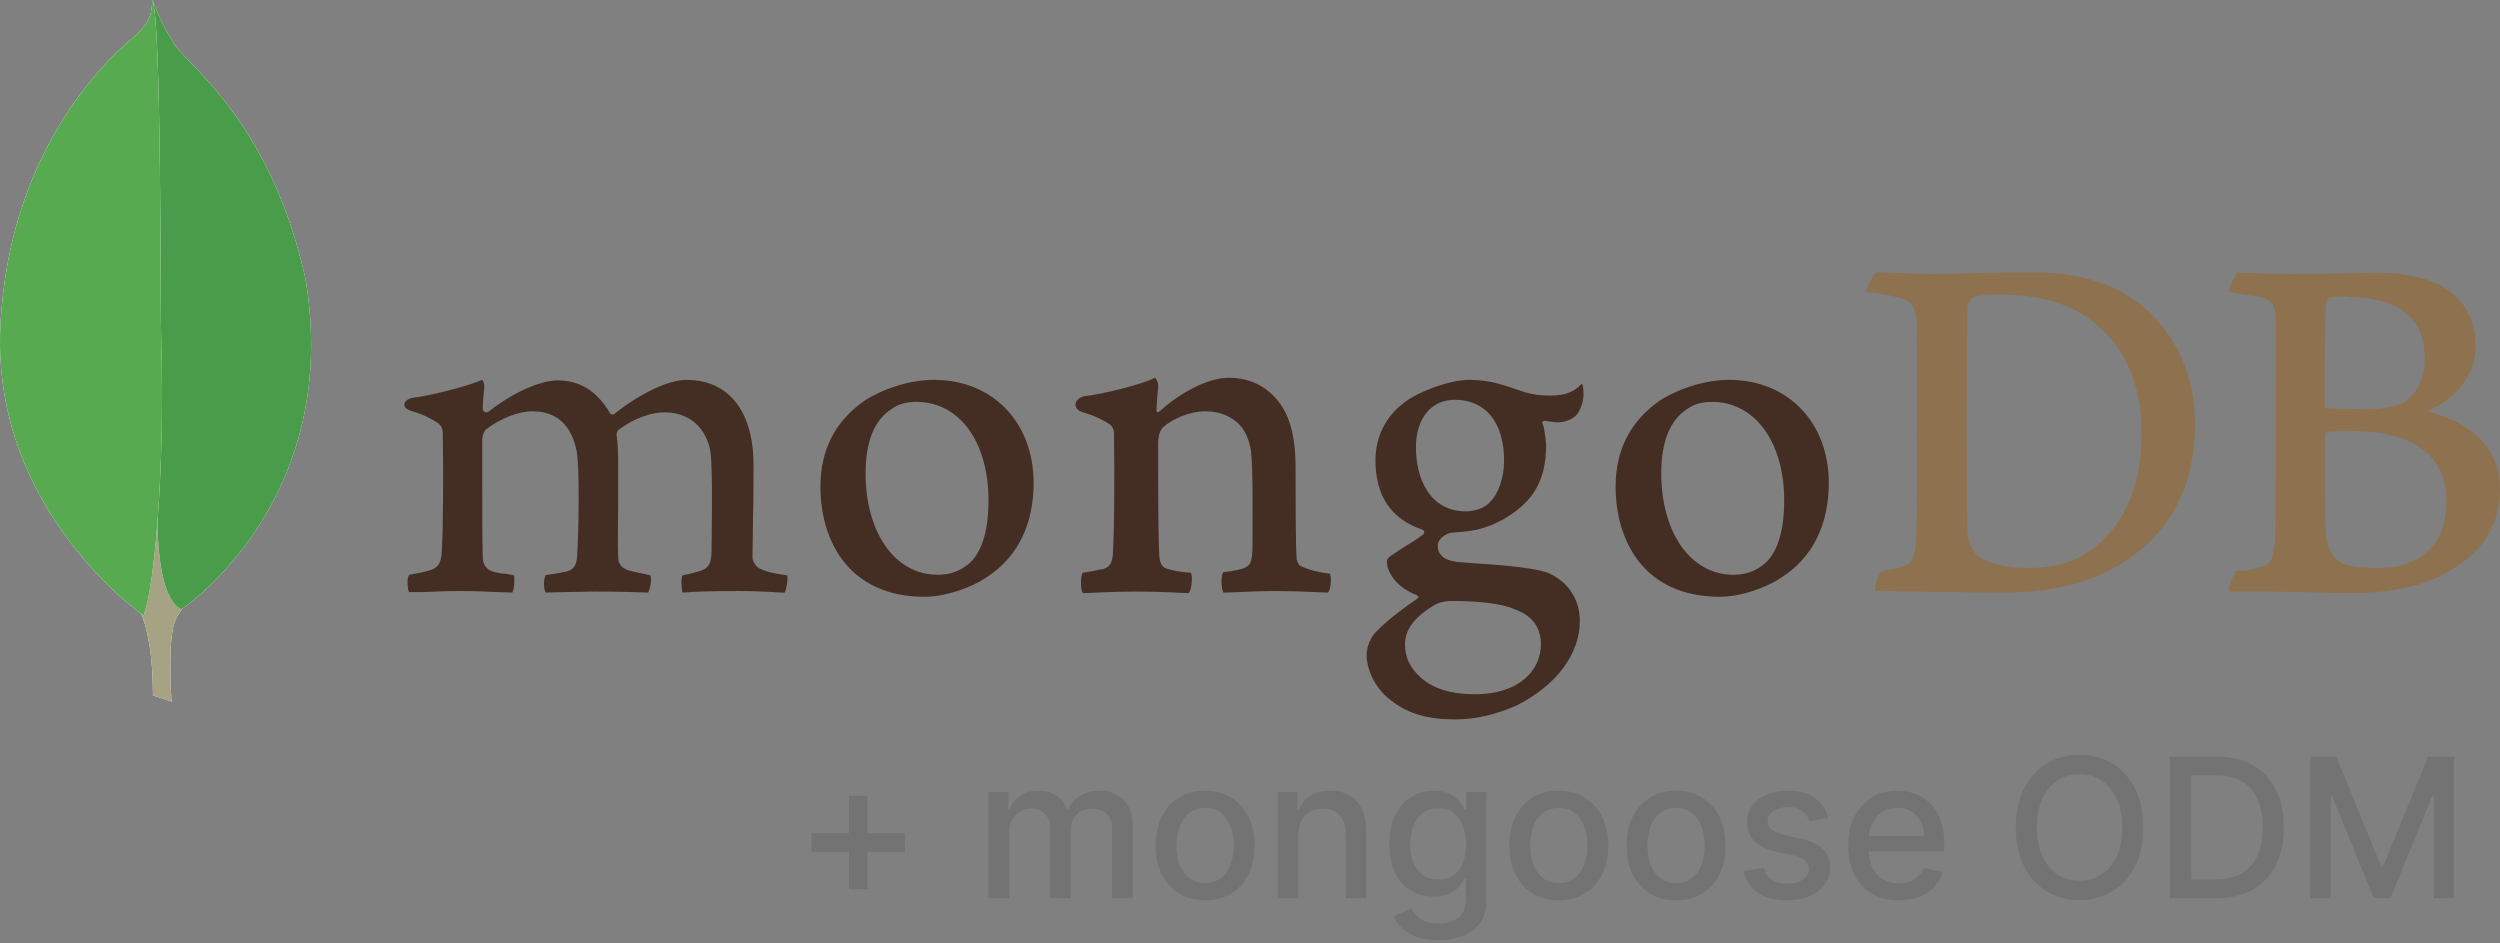
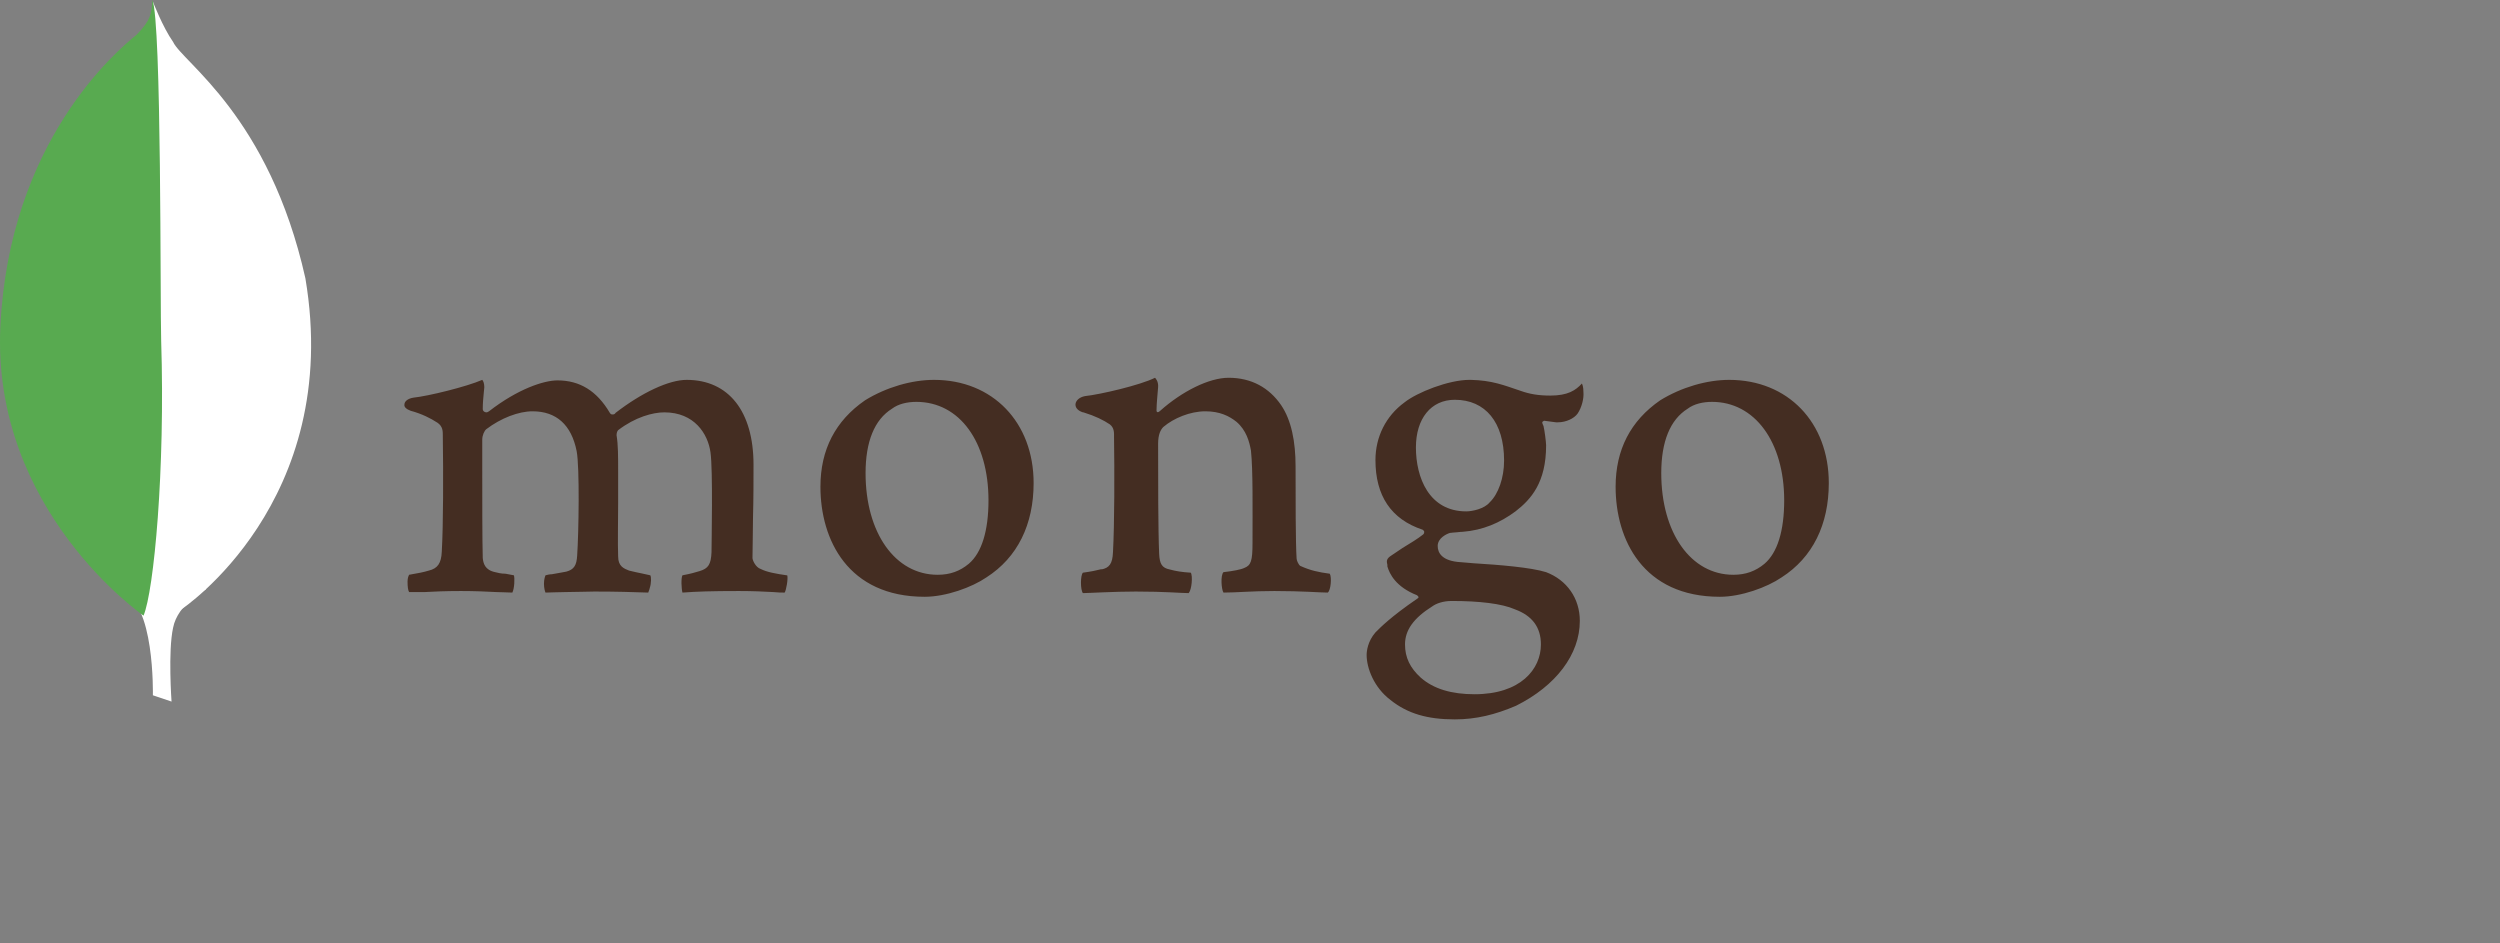
<svg xmlns="http://www.w3.org/2000/svg" width="167" height="63" viewBox="0 0 167 63" fill="none">
  <rect x="0" y="0" width="167" height="63" fill="#808080" stroke="none" />
-   <path d="M56.707 59.4V53.158H57.949V59.4H56.707ZM54.209 56.898V55.656H60.451V56.898H54.209ZM66.026 60V52.909H67.352V54.063H67.439C67.587 53.672 67.829 53.368 68.164 53.149C68.499 52.928 68.901 52.817 69.369 52.817C69.843 52.817 70.24 52.928 70.56 53.149C70.883 53.371 71.122 53.675 71.275 54.063H71.349C71.519 53.685 71.788 53.383 72.157 53.158C72.526 52.931 72.967 52.817 73.478 52.817C74.121 52.817 74.645 53.018 75.052 53.422C75.461 53.825 75.666 54.432 75.666 55.245V60H74.285V55.374C74.285 54.894 74.155 54.546 73.893 54.331C73.631 54.115 73.319 54.008 72.956 54.008C72.507 54.008 72.157 54.146 71.908 54.423C71.659 54.697 71.534 55.05 71.534 55.48V60H70.158V55.287C70.158 54.902 70.038 54.593 69.798 54.359C69.558 54.125 69.246 54.008 68.861 54.008C68.6 54.008 68.358 54.077 68.136 54.216C67.918 54.351 67.741 54.54 67.605 54.783C67.473 55.026 67.407 55.308 67.407 55.628V60H66.026ZM80.503 60.143C79.838 60.143 79.258 59.991 78.762 59.686C78.267 59.381 77.882 58.955 77.608 58.407C77.334 57.859 77.197 57.219 77.197 56.487C77.197 55.751 77.334 55.108 77.608 54.557C77.882 54.006 78.267 53.578 78.762 53.274C79.258 52.969 79.838 52.817 80.503 52.817C81.167 52.817 81.748 52.969 82.243 53.274C82.739 53.578 83.123 54.006 83.397 54.557C83.671 55.108 83.808 55.751 83.808 56.487C83.808 57.219 83.671 57.859 83.397 58.407C83.123 58.955 82.739 59.381 82.243 59.686C81.748 59.991 81.167 60.143 80.503 60.143ZM80.507 58.984C80.938 58.984 81.295 58.87 81.578 58.643C81.861 58.415 82.071 58.112 82.206 57.733C82.345 57.355 82.414 56.938 82.414 56.482C82.414 56.03 82.345 55.614 82.206 55.236C82.071 54.854 81.861 54.548 81.578 54.317C81.295 54.086 80.938 53.971 80.507 53.971C80.073 53.971 79.713 54.086 79.427 54.317C79.144 54.548 78.933 54.854 78.795 55.236C78.659 55.614 78.591 56.03 78.591 56.482C78.591 56.938 78.659 57.355 78.795 57.733C78.933 58.112 79.144 58.415 79.427 58.643C79.713 58.87 80.073 58.984 80.507 58.984ZM86.729 55.79V60H85.349V52.909H86.674V54.063H86.761C86.925 53.688 87.18 53.386 87.528 53.158C87.879 52.931 88.32 52.817 88.853 52.817C89.336 52.817 89.759 52.918 90.122 53.121C90.485 53.322 90.767 53.62 90.967 54.017C91.167 54.414 91.267 54.905 91.267 55.49V60H89.887V55.656C89.887 55.142 89.753 54.74 89.485 54.451C89.217 54.159 88.85 54.012 88.382 54.012C88.062 54.012 87.777 54.082 87.528 54.22C87.282 54.359 87.086 54.562 86.942 54.83C86.8 55.094 86.729 55.414 86.729 55.79ZM96.091 62.807C95.528 62.807 95.043 62.733 94.637 62.585C94.234 62.438 93.905 62.242 93.649 61.999C93.394 61.756 93.203 61.49 93.077 61.2L94.263 60.711C94.346 60.846 94.457 60.989 94.596 61.14C94.737 61.294 94.928 61.425 95.168 61.533C95.411 61.64 95.724 61.694 96.105 61.694C96.628 61.694 97.061 61.566 97.402 61.311C97.744 61.059 97.915 60.656 97.915 60.102V58.707H97.827C97.744 58.858 97.624 59.026 97.467 59.211C97.313 59.395 97.101 59.555 96.83 59.691C96.559 59.826 96.207 59.894 95.773 59.894C95.213 59.894 94.708 59.763 94.259 59.501C93.812 59.237 93.458 58.847 93.197 58.334C92.938 57.816 92.809 57.181 92.809 56.427C92.809 55.673 92.937 55.026 93.192 54.488C93.451 53.949 93.805 53.537 94.254 53.251C94.703 52.961 95.213 52.817 95.782 52.817C96.222 52.817 96.578 52.891 96.849 53.038C97.119 53.183 97.33 53.352 97.481 53.546C97.635 53.74 97.753 53.911 97.836 54.059H97.938V52.909H99.291V60.157C99.291 60.766 99.149 61.267 98.866 61.657C98.583 62.048 98.2 62.337 97.716 62.525C97.236 62.713 96.695 62.807 96.091 62.807ZM96.078 58.749C96.475 58.749 96.81 58.657 97.084 58.472C97.361 58.284 97.57 58.017 97.712 57.669C97.856 57.318 97.929 56.898 97.929 56.408C97.929 55.931 97.858 55.511 97.716 55.148C97.575 54.785 97.367 54.502 97.093 54.299C96.819 54.092 96.481 53.989 96.078 53.989C95.662 53.989 95.316 54.097 95.039 54.312C94.762 54.525 94.552 54.814 94.411 55.18C94.272 55.547 94.203 55.956 94.203 56.408C94.203 56.873 94.274 57.281 94.416 57.632C94.557 57.983 94.766 58.257 95.043 58.453C95.323 58.65 95.668 58.749 96.078 58.749ZM104.129 60.143C103.464 60.143 102.884 59.991 102.388 59.686C101.893 59.381 101.508 58.955 101.234 58.407C100.96 57.859 100.823 57.219 100.823 56.487C100.823 55.751 100.96 55.108 101.234 54.557C101.508 54.006 101.893 53.578 102.388 53.274C102.884 52.969 103.464 52.817 104.129 52.817C104.793 52.817 105.374 52.969 105.869 53.274C106.365 53.578 106.749 54.006 107.023 54.557C107.297 55.108 107.434 55.751 107.434 56.487C107.434 57.219 107.297 57.859 107.023 58.407C106.749 58.955 106.365 59.381 105.869 59.686C105.374 59.991 104.793 60.143 104.129 60.143ZM104.133 58.984C104.564 58.984 104.921 58.87 105.204 58.643C105.487 58.415 105.697 58.112 105.832 57.733C105.971 57.355 106.04 56.938 106.04 56.482C106.04 56.03 105.971 55.614 105.832 55.236C105.697 54.854 105.487 54.548 105.204 54.317C104.921 54.086 104.564 53.971 104.133 53.971C103.699 53.971 103.339 54.086 103.053 54.317C102.77 54.548 102.559 54.854 102.421 55.236C102.285 55.614 102.217 56.03 102.217 56.482C102.217 56.938 102.285 57.355 102.421 57.733C102.559 58.112 102.77 58.415 103.053 58.643C103.339 58.87 103.699 58.984 104.133 58.984ZM111.962 60.143C111.297 60.143 110.717 59.991 110.221 59.686C109.726 59.381 109.341 58.955 109.067 58.407C108.793 57.859 108.656 57.219 108.656 56.487C108.656 55.751 108.793 55.108 109.067 54.557C109.341 54.006 109.726 53.578 110.221 53.274C110.717 52.969 111.297 52.817 111.962 52.817C112.626 52.817 113.207 52.969 113.702 53.274C114.198 53.578 114.582 54.006 114.856 54.557C115.13 55.108 115.267 55.751 115.267 56.487C115.267 57.219 115.13 57.859 114.856 58.407C114.582 58.955 114.198 59.381 113.702 59.686C113.207 59.991 112.626 60.143 111.962 60.143ZM111.966 58.984C112.397 58.984 112.754 58.87 113.037 58.643C113.32 58.415 113.53 58.112 113.665 57.733C113.804 57.355 113.873 56.938 113.873 56.482C113.873 56.03 113.804 55.614 113.665 55.236C113.53 54.854 113.32 54.548 113.037 54.317C112.754 54.086 112.397 53.971 111.966 53.971C111.532 53.971 111.172 54.086 110.886 54.317C110.603 54.548 110.392 54.854 110.254 55.236C110.118 55.614 110.05 56.03 110.05 56.482C110.05 56.938 110.118 57.355 110.254 57.733C110.392 58.112 110.603 58.415 110.886 58.643C111.172 58.87 111.532 58.984 111.966 58.984ZM122.121 54.64L120.87 54.862C120.818 54.702 120.735 54.55 120.621 54.405C120.51 54.26 120.359 54.142 120.169 54.049C119.978 53.957 119.739 53.911 119.453 53.911C119.062 53.911 118.736 53.999 118.474 54.174C118.213 54.346 118.082 54.569 118.082 54.843C118.082 55.08 118.17 55.271 118.345 55.416C118.521 55.56 118.804 55.679 119.195 55.771L120.321 56.03C120.973 56.181 121.46 56.413 121.78 56.727C122.1 57.041 122.26 57.449 122.26 57.95C122.26 58.375 122.137 58.754 121.891 59.086C121.647 59.415 121.307 59.674 120.87 59.861C120.436 60.049 119.933 60.143 119.361 60.143C118.567 60.143 117.919 59.974 117.417 59.635C116.916 59.294 116.608 58.809 116.494 58.181L117.828 57.978C117.911 58.326 118.082 58.589 118.34 58.767C118.599 58.943 118.936 59.031 119.351 59.031C119.804 59.031 120.166 58.937 120.436 58.749C120.707 58.558 120.843 58.326 120.843 58.052C120.843 57.83 120.759 57.644 120.593 57.493C120.43 57.342 120.179 57.229 119.841 57.152L118.641 56.889C117.979 56.738 117.489 56.498 117.172 56.168C116.859 55.839 116.702 55.422 116.702 54.917C116.702 54.499 116.819 54.133 117.052 53.819C117.286 53.505 117.61 53.26 118.022 53.084C118.434 52.906 118.907 52.817 119.439 52.817C120.206 52.817 120.809 52.983 121.249 53.315C121.689 53.645 121.98 54.086 122.121 54.64ZM126.834 60.143C126.135 60.143 125.533 59.994 125.029 59.695C124.527 59.394 124.139 58.971 123.865 58.426C123.594 57.878 123.459 57.236 123.459 56.501C123.459 55.774 123.594 55.134 123.865 54.58C124.139 54.026 124.521 53.594 125.01 53.283C125.503 52.972 126.078 52.817 126.737 52.817C127.137 52.817 127.525 52.883 127.9 53.015C128.276 53.148 128.613 53.355 128.911 53.639C129.21 53.922 129.445 54.289 129.617 54.742C129.79 55.191 129.876 55.737 129.876 56.381V56.87H124.239V55.836H128.523C128.523 55.473 128.449 55.151 128.302 54.871C128.154 54.588 127.946 54.365 127.678 54.202C127.414 54.039 127.103 53.957 126.746 53.957C126.358 53.957 126.02 54.052 125.73 54.243C125.444 54.431 125.222 54.677 125.066 54.982C124.912 55.283 124.835 55.611 124.835 55.965V56.773C124.835 57.247 124.918 57.65 125.084 57.983C125.253 58.315 125.489 58.569 125.79 58.744C126.092 58.917 126.444 59.003 126.847 59.003C127.109 59.003 127.348 58.966 127.563 58.892C127.778 58.815 127.965 58.701 128.122 58.55C128.279 58.4 128.399 58.213 128.482 57.992L129.788 58.227C129.684 58.612 129.496 58.949 129.225 59.238C128.957 59.525 128.62 59.748 128.214 59.908C127.811 60.065 127.351 60.143 126.834 60.143ZM143.171 55.273C143.171 56.282 142.987 57.15 142.617 57.876C142.248 58.6 141.742 59.157 141.099 59.548C140.458 59.935 139.731 60.129 138.915 60.129C138.096 60.129 137.365 59.935 136.722 59.548C136.082 59.157 135.577 58.598 135.208 57.872C134.839 57.145 134.654 56.279 134.654 55.273C134.654 54.263 134.839 53.397 135.208 52.674C135.577 51.947 136.082 51.39 136.722 51.002C137.365 50.612 138.096 50.416 138.915 50.416C139.731 50.416 140.458 50.612 141.099 51.002C141.742 51.39 142.248 51.947 142.617 52.674C142.987 53.397 143.171 54.263 143.171 55.273ZM141.759 55.273C141.759 54.503 141.634 53.855 141.385 53.329C141.139 52.8 140.8 52.4 140.369 52.129C139.941 51.855 139.457 51.718 138.915 51.718C138.37 51.718 137.884 51.855 137.456 52.129C137.028 52.4 136.69 52.8 136.441 53.329C136.194 53.855 136.071 54.503 136.071 55.273C136.071 56.042 136.194 56.691 136.441 57.221C136.69 57.747 137.028 58.147 137.456 58.421C137.884 58.692 138.37 58.827 138.915 58.827C139.457 58.827 139.941 58.692 140.369 58.421C140.8 58.147 141.139 57.747 141.385 57.221C141.634 56.691 141.759 56.042 141.759 55.273ZM148.011 60H144.95V50.545H148.108C149.034 50.545 149.829 50.735 150.494 51.113C151.159 51.489 151.668 52.029 152.022 52.734C152.379 53.435 152.558 54.277 152.558 55.259C152.558 56.244 152.378 57.09 152.018 57.798C151.661 58.506 151.144 59.05 150.467 59.432C149.789 59.811 148.971 60 148.011 60ZM146.376 58.754H147.932C148.652 58.754 149.251 58.618 149.728 58.347C150.205 58.073 150.562 57.678 150.799 57.161C151.036 56.641 151.154 56.007 151.154 55.259C151.154 54.517 151.036 53.888 150.799 53.371C150.565 52.854 150.216 52.461 149.751 52.194C149.286 51.926 148.709 51.792 148.02 51.792H146.376V58.754ZM154.332 50.545H156.063L159.073 57.895H159.184L162.194 50.545H163.925V60H162.567V53.158H162.48L159.691 59.986H158.565L155.777 53.154H155.689V60H154.332V50.545Z" fill="#737373" />
-   <path d="M155.67 19.88C155.531 19.915 155.358 20.23 155.358 20.44C155.323 21.665 155.289 24.885 155.289 27.09C155.289 27.16 155.393 27.265 155.462 27.265C155.912 27.3 156.986 27.335 157.922 27.335C159.204 27.335 159.966 27.16 160.382 26.985C161.456 26.425 161.976 25.235 161.976 23.94C161.976 21 159.932 19.845 156.882 19.845C156.709 19.775 156.12 19.775 155.67 19.88ZM163.431 33.495C163.431 30.485 161.248 28.805 157.264 28.805C157.09 28.805 155.808 28.77 155.531 28.84C155.427 28.875 155.323 28.945 155.323 29.015C155.323 31.185 155.289 34.615 155.393 35.945C155.462 36.54 155.878 37.345 156.397 37.59C156.952 37.905 158.164 37.94 159.031 37.94C161.352 37.94 163.431 36.61 163.431 33.495ZM149.502 18.2C149.814 18.2 150.715 18.305 153.036 18.305C155.219 18.305 156.986 18.235 159.135 18.235C161.768 18.235 165.372 19.18 165.372 23.135C165.372 25.095 164.02 26.635 162.253 27.405C162.149 27.44 162.149 27.51 162.253 27.51C164.783 28.14 167 29.715 167 32.725C167 35.63 165.198 37.52 162.565 38.675C160.971 39.375 158.996 39.62 156.952 39.62C155.427 39.62 151.304 39.445 148.982 39.515C148.74 39.41 149.19 38.325 149.398 38.15C149.953 38.115 150.368 38.08 150.923 37.905C151.72 37.695 151.824 37.45 151.962 36.19C152.032 35.14 152.032 31.36 152.032 28.665C152.032 24.99 152.066 22.47 152.032 21.28C151.997 20.335 151.685 20.02 150.992 19.845C150.472 19.74 149.641 19.635 148.948 19.53C148.809 19.355 149.329 18.305 149.502 18.2ZM132.143 37.135C132.87 37.73 134.291 37.94 135.538 37.94C137.167 37.94 138.795 37.625 140.355 36.19C141.949 34.72 143.057 32.48 143.057 28.875C143.057 25.445 141.775 22.645 139.107 21C137.617 20.055 135.677 19.67 133.459 19.67C132.801 19.67 132.177 19.705 131.762 19.88C131.658 19.95 131.45 20.23 131.45 20.37C131.381 20.965 131.381 25.655 131.381 28.42C131.381 31.255 131.381 35.21 131.45 35.665C131.484 36.12 131.692 36.82 132.143 37.135ZM125.282 18.2C125.871 18.2 128.054 18.305 129.094 18.305C130.999 18.305 132.351 18.2 135.92 18.2C138.934 18.2 141.463 19.005 143.265 20.58C145.448 22.505 146.626 25.13 146.626 28.385C146.626 32.97 144.547 35.63 142.468 37.135C140.389 38.675 137.687 39.585 133.806 39.585C131.762 39.585 128.227 39.515 125.317 39.48H125.282C125.144 39.2 125.525 38.15 125.767 38.115C126.564 38.01 126.772 38.01 127.153 37.835C127.777 37.59 127.916 37.24 127.985 36.12C128.089 34.02 128.054 31.5 128.054 28.63C128.054 26.6 128.089 22.61 128.02 21.315C127.916 20.265 127.465 19.985 126.564 19.81C126.114 19.705 125.525 19.6 124.659 19.495C124.589 19.32 125.144 18.375 125.282 18.2Z" fill="#8E714E" />
  <path d="M88.831 38.325C88.069 38.22 87.549 38.115 86.856 37.8C86.752 37.73 86.613 37.45 86.613 37.31C86.544 36.26 86.544 33.215 86.544 31.15C86.544 29.505 86.267 28.07 85.574 27.055C84.777 25.9 83.599 25.235 82.074 25.235C80.757 25.235 78.956 26.145 77.501 27.44C77.466 27.475 77.223 27.685 77.258 27.335C77.258 26.985 77.327 26.32 77.362 25.865C77.397 25.445 77.154 25.235 77.154 25.235C76.184 25.725 73.481 26.355 72.476 26.46C71.749 26.6 71.575 27.3 72.338 27.545H72.372C73.169 27.79 73.724 28.07 74.139 28.35C74.451 28.595 74.417 28.945 74.417 29.19C74.451 31.465 74.451 34.965 74.347 36.89C74.313 37.66 74.105 37.94 73.55 38.045L73.62 38.01C73.204 38.115 72.858 38.185 72.338 38.255C72.165 38.43 72.165 39.41 72.338 39.62C72.684 39.62 74.417 39.515 75.872 39.515C77.847 39.515 78.886 39.62 79.406 39.62C79.614 39.375 79.683 38.465 79.545 38.255C78.956 38.22 78.54 38.15 78.159 38.045C77.604 37.94 77.466 37.66 77.431 36.995C77.362 35.385 77.362 31.99 77.362 29.645C77.362 29.015 77.535 28.7 77.708 28.525C78.401 27.93 79.51 27.475 80.515 27.475C81.485 27.475 82.109 27.79 82.594 28.175C83.252 28.735 83.46 29.505 83.564 30.1C83.703 31.395 83.668 33.985 83.668 36.26C83.668 37.485 83.564 37.765 83.114 37.94C82.906 38.045 82.351 38.15 81.728 38.22C81.52 38.43 81.589 39.375 81.728 39.585C82.594 39.585 83.633 39.48 85.123 39.48C86.994 39.48 88.207 39.585 88.692 39.585C88.9 39.445 88.969 38.57 88.831 38.325ZM97.181 26.705C95.588 26.705 94.583 27.965 94.583 29.89C94.583 31.885 95.449 34.16 97.944 34.16C98.359 34.16 99.156 33.985 99.503 33.565C100.092 33.005 100.473 31.92 100.473 30.765C100.473 28.21 99.226 26.705 97.181 26.705ZM96.973 40.145C96.384 40.145 95.934 40.32 95.691 40.495C94.409 41.3 93.855 42.105 93.855 43.05C93.855 43.925 94.201 44.625 94.894 45.255C95.761 46.025 96.973 46.375 98.498 46.375C101.582 46.375 102.933 44.695 102.933 43.05C102.933 41.895 102.344 41.125 101.201 40.705C100.334 40.32 98.81 40.145 96.973 40.145ZM97.181 48.055C95.345 48.055 94.028 47.67 92.885 46.76C91.776 45.92 91.291 44.625 91.291 43.75C91.291 43.505 91.36 42.84 91.88 42.245C92.227 41.895 92.919 41.195 94.652 40.005C94.721 39.97 94.756 39.935 94.756 39.9C94.756 39.83 94.687 39.795 94.652 39.76C93.231 39.2 92.816 38.325 92.677 37.835V37.73C92.642 37.555 92.573 37.38 92.85 37.17C93.058 37.03 93.37 36.82 93.682 36.61C94.201 36.295 94.721 35.98 95.068 35.7C95.137 35.63 95.137 35.595 95.137 35.525C95.137 35.455 95.068 35.42 95.033 35.385C92.919 34.685 91.88 33.11 91.88 30.73C91.88 29.19 92.573 27.79 93.82 26.88C94.652 26.215 96.766 25.375 98.151 25.375H98.255C99.676 25.41 100.438 25.725 101.582 26.11C102.171 26.32 102.76 26.425 103.557 26.425C104.735 26.425 105.255 26.075 105.67 25.62C105.705 25.69 105.774 25.83 105.774 26.215C105.809 26.6 105.67 27.195 105.393 27.615C105.151 27.965 104.596 28.21 104.077 28.21H103.938C103.384 28.14 103.141 28.105 103.141 28.105L103.037 28.175C103.002 28.245 103.037 28.28 103.072 28.385L103.106 28.455C103.176 28.735 103.28 29.54 103.28 29.75C103.28 32.235 102.275 33.355 101.235 34.16C100.196 34.93 99.052 35.42 97.701 35.525C97.666 35.525 97.562 35.525 97.285 35.56C97.147 35.56 96.939 35.595 96.904 35.595H96.87C96.627 35.665 96.038 35.945 96.038 36.47C96.038 36.925 96.315 37.485 97.597 37.555C97.874 37.59 98.151 37.59 98.429 37.625C100.161 37.73 102.275 37.905 103.28 38.22C104.666 38.745 105.532 39.97 105.532 41.475C105.532 43.715 103.938 45.815 101.27 47.145C99.884 47.74 98.602 48.055 97.181 48.055ZM114.367 26.845C113.744 26.845 113.155 26.985 112.739 27.3C111.561 28.035 110.972 29.505 110.972 31.605C110.972 35.595 112.947 38.395 115.788 38.395C116.62 38.395 117.278 38.15 117.867 37.66C118.733 36.925 119.184 35.455 119.184 33.425C119.184 29.505 117.209 26.845 114.367 26.845ZM114.887 39.865C109.759 39.865 107.923 36.05 107.923 32.515C107.923 30.03 108.927 28.105 110.902 26.74C112.323 25.865 114.021 25.375 115.511 25.375C119.426 25.375 122.164 28.21 122.164 32.27C122.164 35.035 121.089 37.24 119.01 38.57C118.04 39.235 116.308 39.865 114.887 39.865ZM61.215 26.845C60.592 26.845 60.003 26.985 59.587 27.3C58.409 28.035 57.82 29.505 57.82 31.605C57.82 35.595 59.795 38.395 62.636 38.395C63.468 38.395 64.126 38.15 64.715 37.66C65.581 36.925 66.031 35.455 66.031 33.425C66.031 29.505 64.091 26.845 61.215 26.845ZM61.77 39.865C56.642 39.865 54.805 36.05 54.805 32.515C54.805 30.03 55.81 28.105 57.785 26.74C59.206 25.865 60.903 25.375 62.393 25.375C66.309 25.375 69.046 28.21 69.046 32.27C69.046 35.035 67.972 37.24 65.893 38.57C64.923 39.235 63.19 39.865 61.77 39.865ZM27.328 39.55C27.259 39.445 27.224 39.2 27.224 38.85C27.224 38.605 27.294 38.465 27.328 38.395C27.952 38.29 28.298 38.22 28.645 38.115C29.234 37.975 29.477 37.625 29.511 36.855C29.615 35.035 29.615 31.57 29.58 29.155V29.085C29.58 28.805 29.58 28.49 29.234 28.245C28.749 27.93 28.194 27.65 27.432 27.44C27.155 27.335 26.982 27.195 27.016 27.02C27.016 26.845 27.19 26.635 27.605 26.565C28.61 26.46 31.174 25.83 32.214 25.375C32.283 25.445 32.352 25.62 32.352 25.865L32.318 26.215C32.283 26.565 32.248 26.95 32.248 27.335C32.248 27.44 32.352 27.545 32.491 27.545C32.56 27.545 32.595 27.51 32.664 27.475C34.605 25.97 36.337 25.41 37.238 25.41C38.728 25.41 39.871 26.11 40.737 27.58C40.807 27.685 40.842 27.685 40.945 27.685C41.015 27.685 41.084 27.65 41.119 27.58C42.886 26.215 44.688 25.375 45.866 25.375C48.672 25.375 50.335 27.475 50.335 31.045C50.335 32.06 50.335 33.355 50.301 34.545C50.301 35.595 50.266 36.575 50.266 37.275C50.266 37.415 50.474 37.905 50.821 38.01C51.236 38.22 51.825 38.325 52.553 38.43H52.588C52.657 38.64 52.518 39.445 52.414 39.585C52.241 39.585 51.964 39.585 51.652 39.55C51.063 39.515 50.266 39.48 49.365 39.48C47.494 39.48 46.524 39.515 45.588 39.585C45.519 39.34 45.484 38.605 45.588 38.43C46.143 38.325 46.385 38.255 46.732 38.15C47.321 37.975 47.494 37.695 47.529 36.89C47.529 36.295 47.633 31.395 47.459 30.205C47.286 28.98 46.385 27.545 44.376 27.545C43.613 27.545 42.435 27.86 41.292 28.735C41.223 28.805 41.188 28.945 41.188 29.05V29.085C41.292 29.715 41.292 30.45 41.292 31.57V33.565C41.292 34.93 41.257 36.225 41.292 37.17C41.292 37.835 41.673 37.975 42.02 38.115C42.193 38.15 42.331 38.185 42.47 38.22C42.747 38.29 43.024 38.325 43.44 38.43C43.51 38.535 43.51 38.955 43.406 39.27C43.371 39.445 43.302 39.55 43.302 39.585C42.262 39.55 41.223 39.515 39.698 39.515C39.248 39.515 38.451 39.55 37.792 39.55C37.238 39.55 36.753 39.585 36.441 39.585C36.406 39.515 36.337 39.305 36.337 38.99C36.337 38.71 36.406 38.5 36.441 38.43C36.58 38.395 36.718 38.36 36.857 38.36C37.203 38.29 37.515 38.255 37.827 38.185C38.347 38.045 38.52 37.765 38.555 37.1C38.658 35.595 38.728 31.22 38.52 30.135C38.173 28.385 37.169 27.475 35.575 27.475C34.639 27.475 33.461 27.93 32.491 28.665C32.352 28.77 32.214 29.085 32.214 29.365V31.15C32.214 33.355 32.214 36.085 32.248 37.275C32.283 37.625 32.387 38.08 33.08 38.22C33.219 38.255 33.461 38.325 33.773 38.325L34.327 38.43C34.397 38.605 34.362 39.34 34.223 39.585C33.912 39.585 33.565 39.55 33.149 39.55C32.526 39.515 31.694 39.48 30.793 39.48C29.754 39.48 28.991 39.515 28.368 39.55C28.021 39.55 27.675 39.55 27.328 39.55Z" fill="#442D22" />
  <path d="M11.459 46.865L10.212 46.445C10.212 46.445 10.35 40.075 8.098 39.62C6.608 37.87 8.341 -35.245 13.746 39.375C13.746 39.375 11.875 40.32 11.563 41.93C11.217 43.505 11.459 46.865 11.459 46.865Z" fill="white" />
-   <path d="M11.459 46.865L10.212 46.445C10.212 46.445 10.35 40.075 8.098 39.62C6.608 37.87 8.341 -35.245 13.746 39.375C13.746 39.375 11.875 40.32 11.563 41.93C11.217 43.505 11.459 46.865 11.459 46.865Z" fill="#A6A385" />
  <path d="M12.117 40.705C12.117 40.705 22.928 33.53 20.399 18.585C17.973 7.735 12.187 4.165 11.563 2.8C10.87 1.82 10.212 0.105 10.212 0.105L10.662 30.31C10.697 30.38 9.761 39.585 12.117 40.705Z" fill="white" />
-   <path d="M12.117 40.705C12.117 40.705 22.928 33.53 20.399 18.585C17.973 7.735 12.187 4.165 11.563 2.8C10.87 1.82 10.212 0.105 10.212 0.105L10.662 30.31C10.697 30.38 9.761 39.585 12.117 40.705Z" fill="#499D4A" />
-   <path d="M9.588 41.125C9.588 41.125 -0.564 34.125 0.025 21.805C0.614 9.485 7.751 3.43 9.137 2.31C10.073 1.33 10.108 0.98 10.177 0C10.801 1.365 10.697 20.475 10.766 22.75C11.043 31.395 10.281 39.48 9.588 41.125Z" fill="white" />
  <path d="M9.588 41.125C9.588 41.125 -0.564 34.125 0.025 21.805C0.614 9.485 7.751 3.43 9.137 2.31C10.073 1.33 10.108 0.98 10.177 0C10.801 1.365 10.697 20.475 10.766 22.75C11.043 31.395 10.281 39.48 9.588 41.125Z" fill="#58AA50" />
</svg>